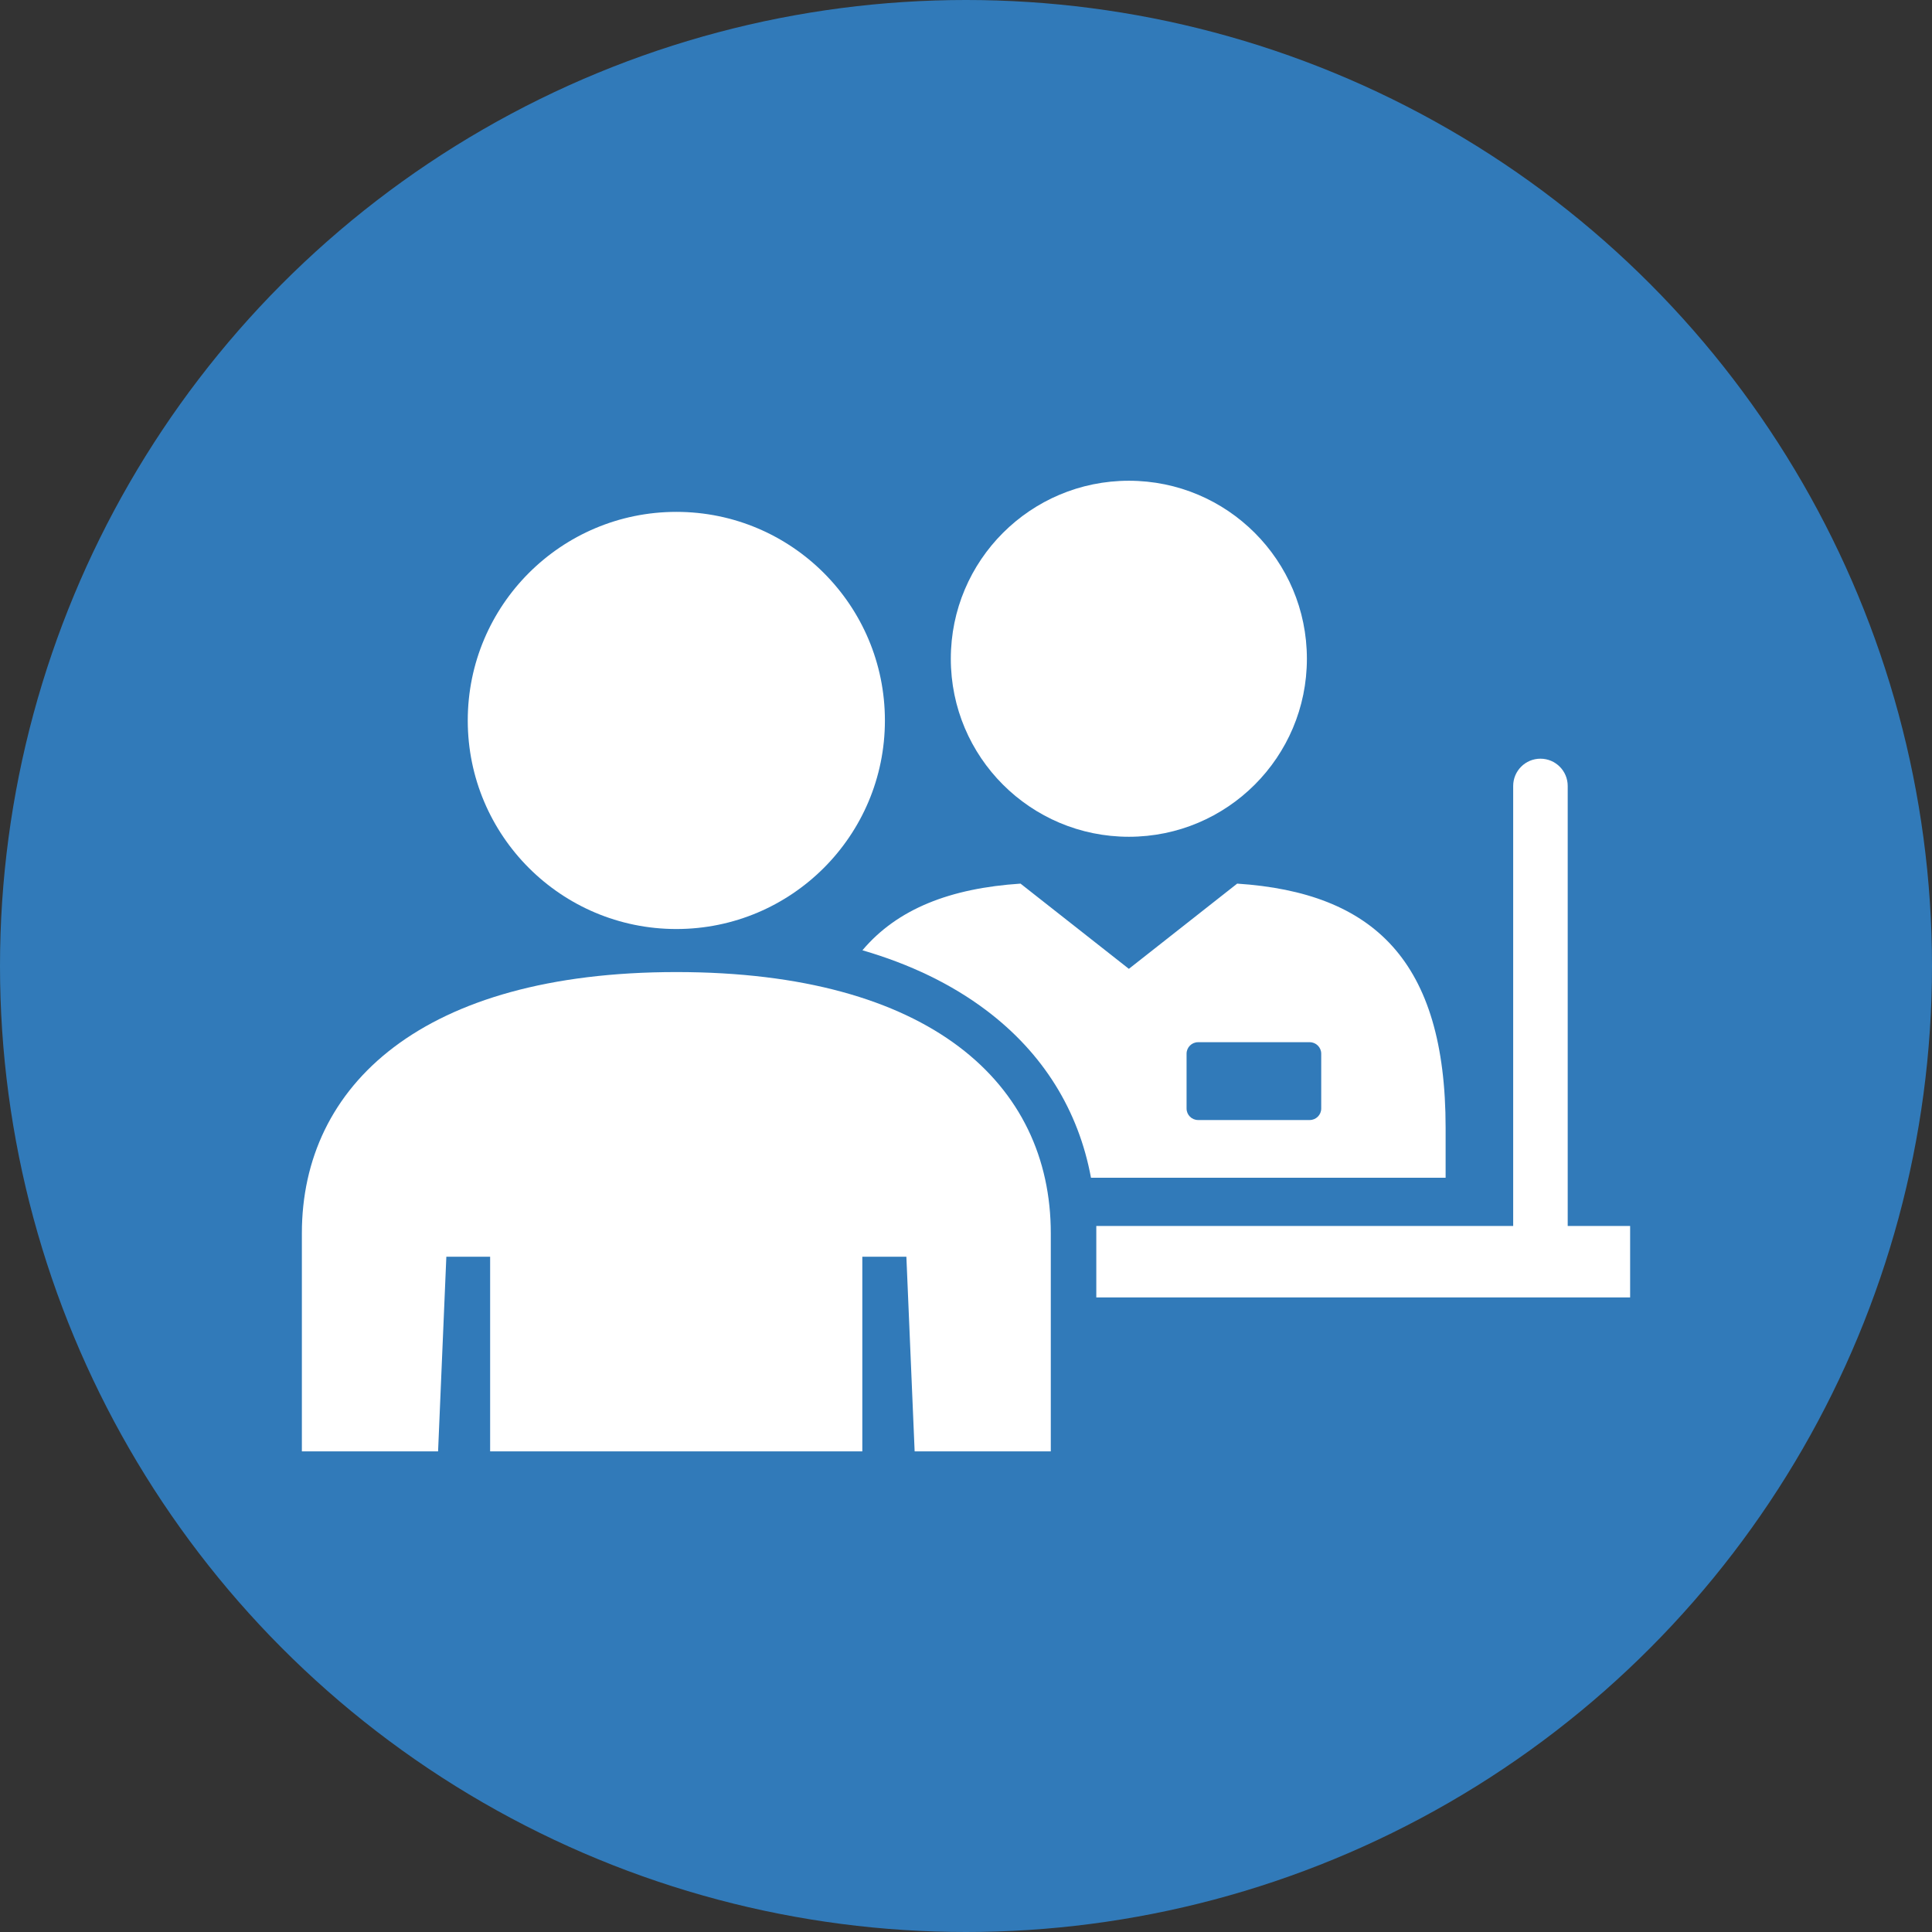
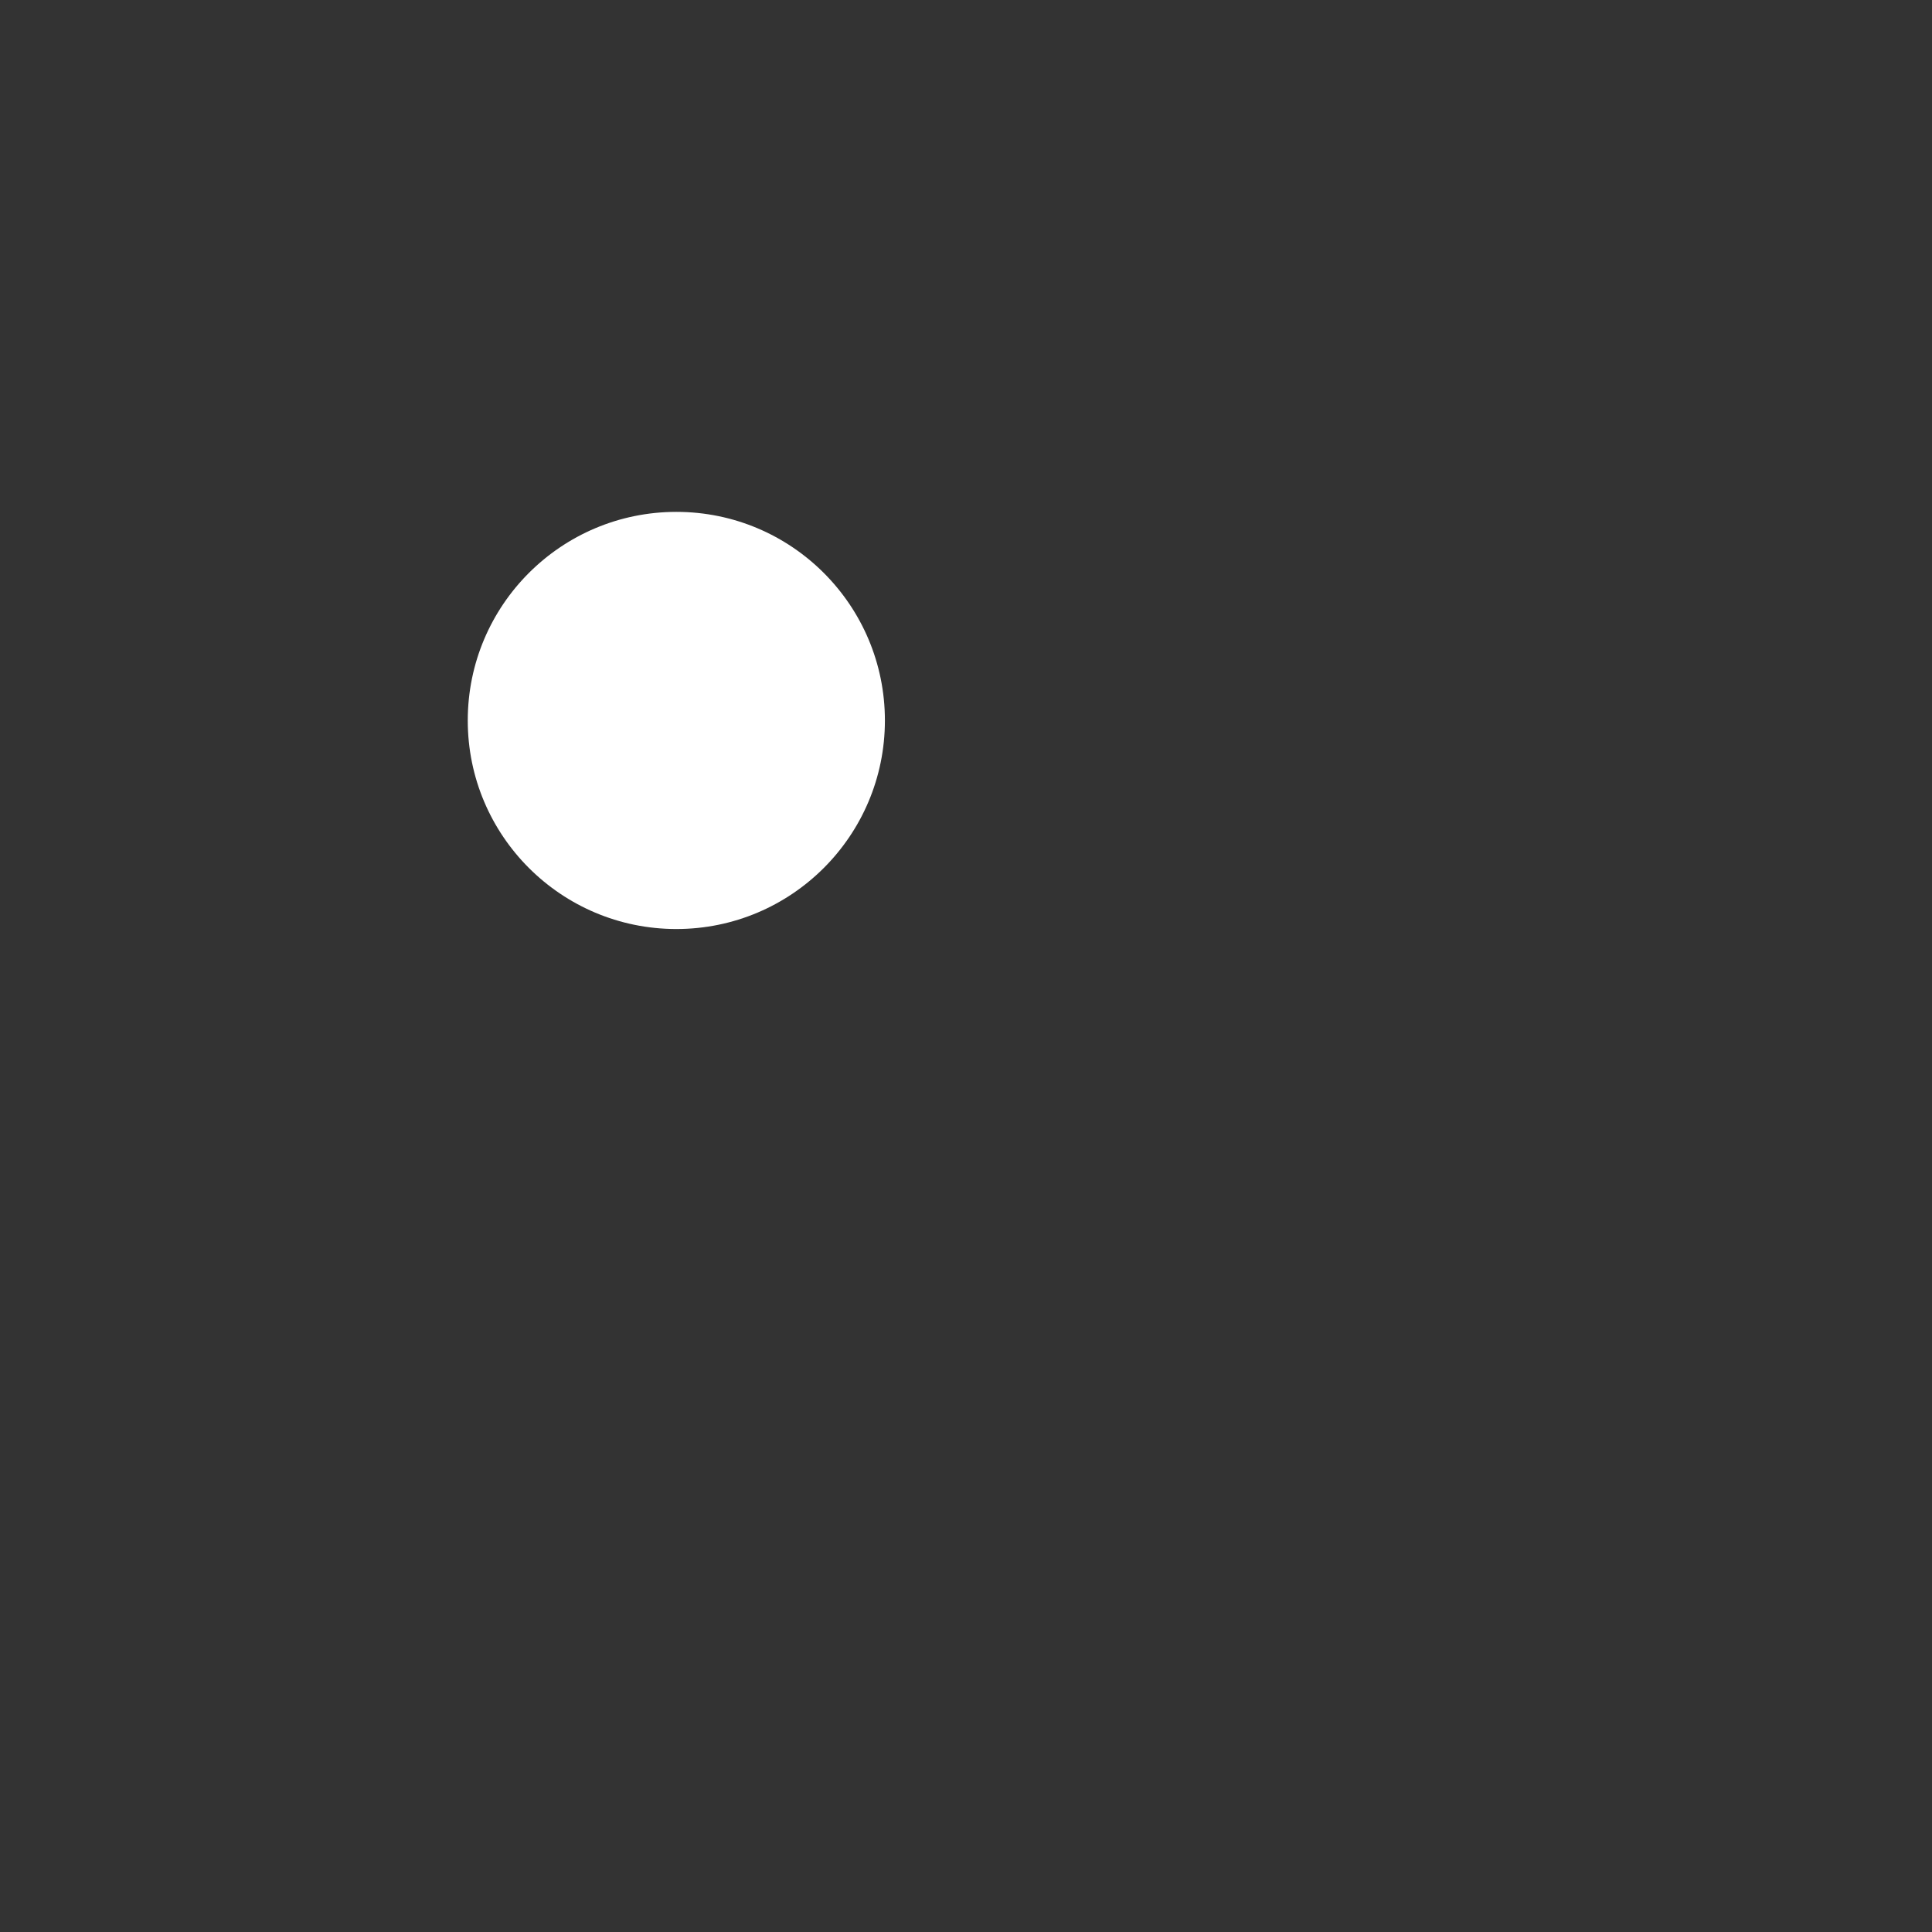
<svg xmlns="http://www.w3.org/2000/svg" enable-background="new 0 0 36 36" viewBox="0 0 36 36">
  <rect x="0" y="0" width="36" height="36" fill="#333333" stroke="none" />
-   <circle cx="18" cy="18" fill="#317ab9" r="18" />
  <g fill="#fff">
-     <path d="m20.328 21.946h6.609v-.933c0-3.114-1.345-4.381-3.884-4.548l-2.018 1.588-2.019-1.588c-1.307.086-2.294.469-2.946 1.242.89.259 1.662.632 2.307 1.118 1.061.799 1.72 1.867 1.952 3.121zm1.782-2.312c0-.118.096-.214.214-.214h2.081c.118 0 .214.096.214.214v1.022c0 .118-.096.214-.214.214h-2.081c-.118 0-.214-.096-.214-.214z" />
-     <path d="m28.196 22.844v-8.199c0-.281.228-.508.508-.508s.508.227.508.508v8.199h1.163v1.332h-9.947v-1.332z" />
-     <path d="m21.035 15.592c-1.833 0-3.318-1.485-3.318-3.317s1.485-3.317 3.318-3.317c1.833 0 3.317 1.485 3.317 3.317s-1.484 3.317-3.317 3.317z" />
-     <path d="m12.603 18.113c4.731 0 6.977 2.082 6.977 4.867v4.064h-2.537l-.154-3.627h-.821v3.627h-6.935v-3.627h-.816l-.154 3.627h-2.538v-4.064c0-2.754 2.242-4.867 6.978-4.867z" />
    <path d="m8.716 13.425c0-2.147 1.741-3.887 3.887-3.887 2.146 0 3.886 1.74 3.886 3.887 0 2.146-1.74 3.886-3.886 3.886-2.146 0-3.887-1.74-3.887-3.886z" />
  </g>
</svg>